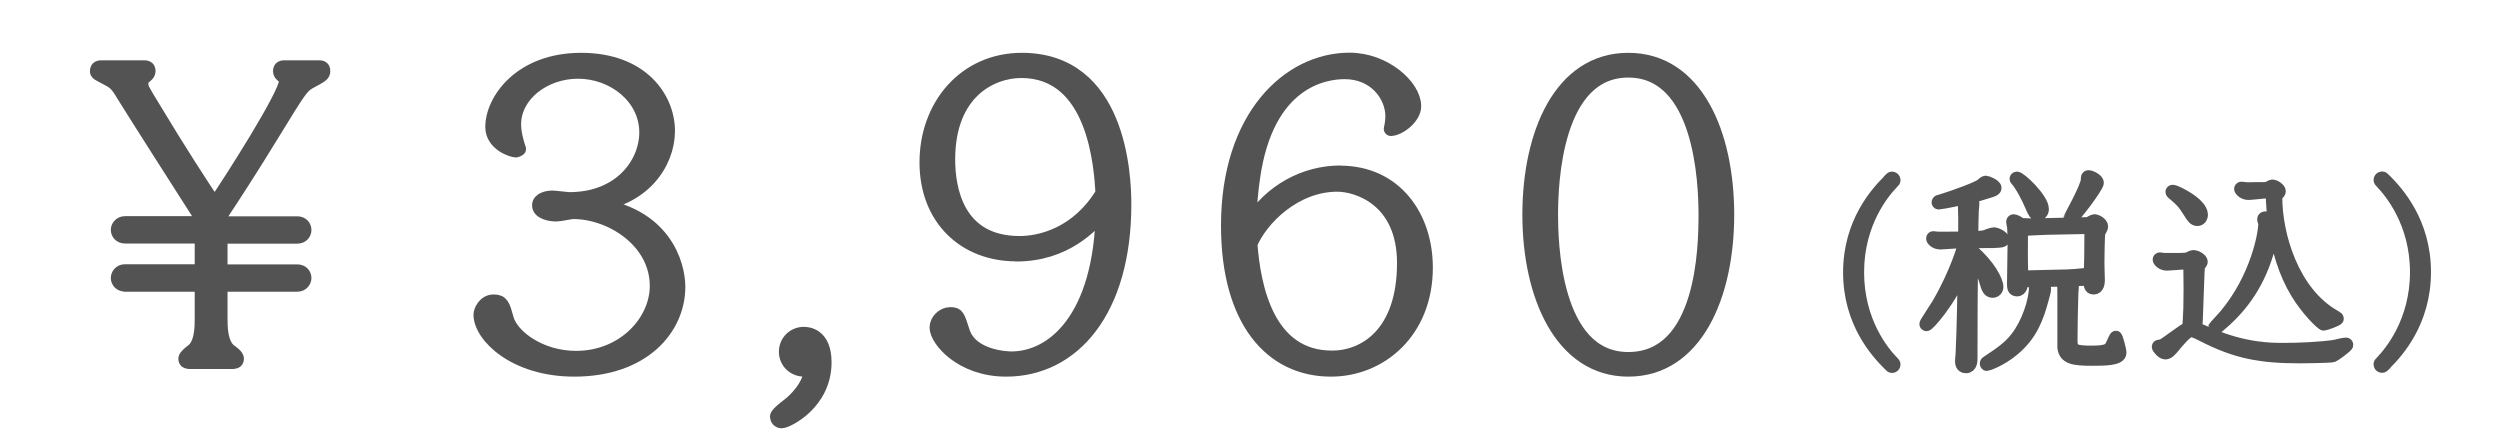
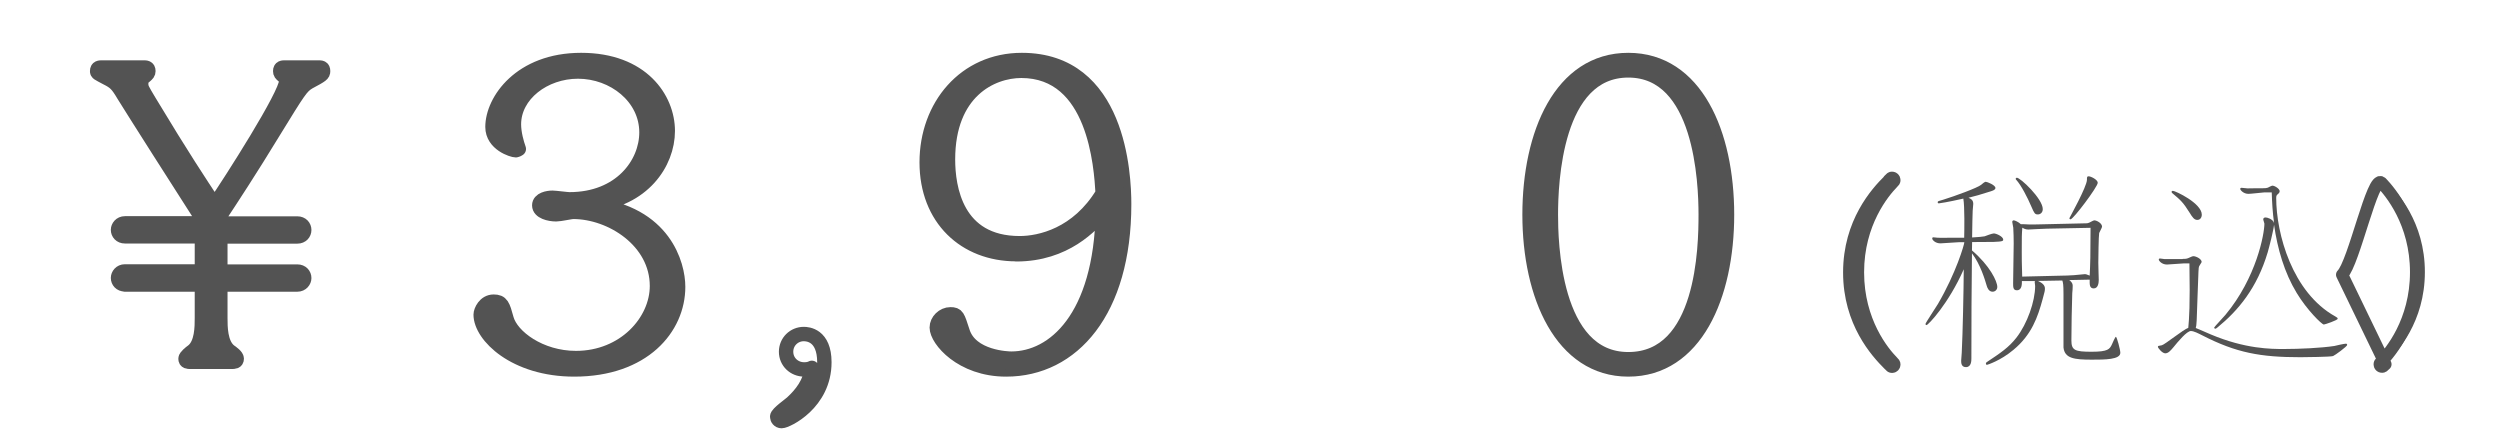
<svg xmlns="http://www.w3.org/2000/svg" id="_レイヤー_2" data-name="レイヤー 2" viewBox="0 0 173.71 30.6">
  <defs>
    <style>
      .cls-1, .cls-2 {
        fill: none;
        stroke: #535353;
        stroke-linecap: round;
        stroke-linejoin: round;
      }

      .cls-3 {
        fill: #535353;
        stroke-width: 0px;
      }

      .cls-2 {
        stroke-width: .85px;
      }
    </style>
  </defs>
  <g id="_文字" data-name="文字">
    <g>
      <g>
        <g>
          <path class="cls-1" d="m8.68,19.76c-.31,0-.48-.22-.48-.45,0-.2.17-.45.48-.45h5.35v-2.44h-5.35c-.31,0-.48-.22-.48-.45,0-.2.17-.45.48-.45h5.35v-.36c-1.46-2.27-4.79-7.5-5.43-8.54-.45-.76-.62-.92-1.18-1.2-.64-.34-.67-.34-.67-.48,0-.25.17-.25.36-.25h2.86c.17,0,.34,0,.34.25,0,.14-.06.2-.22.34-.22.17-.28.28-.28.53,0,.31.06.39.56,1.23,2.38,3.95,3.47,5.57,4.54,7.2,1.15-1.68,4.98-7.67,4.98-8.62,0-.11-.06-.22-.2-.34-.17-.14-.22-.2-.22-.34,0-.25.17-.25.34-.25h2.3c.2,0,.34,0,.34.25,0,.22-.08.28-.98.76-.53.31-.7.59-2.44,3.42-1.6,2.63-3.05,4.84-3.72,5.85v.56h5.35c.31,0,.48.22.48.45s-.17.45-.48.45h-5.35v2.44h5.35c.31,0,.48.22.48.45,0,.2-.17.45-.48.45h-5.35v2.32c0,.62,0,1.79.64,2.3.2.14.5.36.5.53,0,.22-.17.22-.36.22h-2.86c-.17,0-.34,0-.34-.22,0-.14.34-.42.5-.53.64-.5.64-1.68.64-2.3v-2.32h-5.35Z" />
          <path class="cls-1" d="m35.84,10.44c-.22,0-1.62-.42-1.62-1.62,0-1.82,1.93-4.65,6.16-4.65s6.02,2.69,6.02,4.93-1.74,4.79-5.24,5.12c5.01.59,5.96,4.17,5.96,5.71,0,2.86-2.41,5.74-7.22,5.74-4.14,0-6.5-2.35-6.5-3.81,0-.25.28-.9.9-.9.56,0,.64.25.9,1.2.34,1.23,2.32,2.72,4.82,2.72,3.36,0,5.63-2.55,5.63-5.01,0-3.14-3.19-5.15-5.82-5.15-.17,0-.92.17-1.18.17-.48,0-1.18-.17-1.18-.62,0-.42.59-.53.92-.53.17,0,1.01.11,1.18.11,3.53,0,5.35-2.46,5.35-4.65,0-2.44-2.27-4.23-4.76-4.23-2.35,0-4.45,1.6-4.45,3.67,0,.62.2,1.32.34,1.71-.06.03-.11.08-.2.08Z" />
          <path class="cls-1" d="m55.88,25.67c-.7,0-1.26-.53-1.26-1.23s.56-1.23,1.23-1.23c.25,0,1.43.06,1.43,1.96,0,2.86-2.63,4.09-2.97,4.09-.2,0-.31-.17-.31-.31,0-.22.9-.84,1.04-.98.64-.59,1.26-1.37,1.37-2.41-.11.06-.28.11-.53.11Z" />
          <path class="cls-1" d="m70.61,17.66c-3.56,0-6.22-2.46-6.22-6.38s2.66-7.11,6.61-7.11c6.75,0,7.11,7.95,7.11,10.02,0,7.42-3.58,11.48-8.2,11.48-3.11,0-4.82-2.07-4.82-2.91,0-.48.45-.92.95-.92.48,0,.5.14.84,1.18.56,1.85,3.22,1.9,3.39,1.9,2.94,0,6.22-2.83,6.36-10.19-.78.9-2.6,2.94-6.02,2.94Zm.36-12.74c-2.1,0-5.1,1.46-5.1,6.16,0,1.96.56,5.82,4.98,5.82,1.43,0,4.03-.59,5.77-3.47-.11-1.85-.53-8.51-5.66-8.51Z" />
-           <path class="cls-1" d="m93.12,12.01c3.81,0,5.94,3.05,5.94,6.58,0,4.45-3.16,7.08-6.58,7.08-4.14,0-7.14-3.39-7.14-10,0-7.56,4.23-11.51,8.43-11.51,2.44,0,4.48,1.85,4.48,3.22,0,.76-1.01,1.54-1.6,1.57.06-.25.11-.56.11-.87,0-1.43-1.18-3.08-3.33-3.08-1.32,0-5.43.53-6.38,7.39-.25,1.76-.25,3-.22,3.22,1.46-2.38,3.89-3.61,6.3-3.61Zm-.56,12.85c2.27,0,5.01-1.65,5.01-6.58,0-4.45-3.25-5.46-4.65-5.46-2.97,0-5.32,2.38-6.05,4.12.22,2.94,1.15,7.92,5.68,7.92Z" />
          <path class="cls-1" d="m113.14,25.67c-4.62,0-6.86-5.12-6.86-10.75s2.18-10.75,6.86-10.75,6.86,5.1,6.86,10.75-2.21,10.75-6.86,10.75Zm0-20.78c-5.12,0-5.38,7.87-5.38,10.02,0,1.74.11,10.05,5.38,10.05s5.38-7.84,5.38-10.05-.28-10.02-5.38-10.02Z" />
        </g>
        <g>
          <path class="cls-3" d="m8.68,19.76c-.31,0-.48-.22-.48-.45,0-.2.17-.45.48-.45h5.35v-2.44h-5.35c-.31,0-.48-.22-.48-.45,0-.2.17-.45.48-.45h5.35v-.36c-1.46-2.27-4.79-7.5-5.43-8.54-.45-.76-.62-.92-1.18-1.2-.64-.34-.67-.34-.67-.48,0-.25.17-.25.36-.25h2.86c.17,0,.34,0,.34.25,0,.14-.06.2-.22.34-.22.17-.28.28-.28.53,0,.31.06.39.56,1.23,2.38,3.95,3.47,5.57,4.54,7.2,1.15-1.68,4.98-7.67,4.98-8.62,0-.11-.06-.22-.2-.34-.17-.14-.22-.2-.22-.34,0-.25.17-.25.34-.25h2.3c.2,0,.34,0,.34.25,0,.22-.08.28-.98.76-.53.31-.7.59-2.44,3.42-1.6,2.63-3.05,4.84-3.72,5.85v.56h5.35c.31,0,.48.22.48.45s-.17.45-.48.45h-5.35v2.44h5.35c.31,0,.48.22.48.45,0,.2-.17.45-.48.45h-5.35v2.32c0,.62,0,1.79.64,2.3.2.14.5.36.5.53,0,.22-.17.22-.36.22h-2.86c-.17,0-.34,0-.34-.22,0-.14.34-.42.5-.53.64-.5.64-1.68.64-2.3v-2.32h-5.35Z" />
          <path class="cls-3" d="m35.84,10.44c-.22,0-1.62-.42-1.62-1.62,0-1.82,1.93-4.65,6.16-4.65s6.02,2.69,6.02,4.93-1.74,4.79-5.24,5.12c5.01.59,5.96,4.17,5.96,5.71,0,2.86-2.41,5.74-7.22,5.74-4.14,0-6.5-2.35-6.5-3.81,0-.25.28-.9.9-.9.56,0,.64.25.9,1.2.34,1.23,2.32,2.72,4.82,2.72,3.36,0,5.63-2.55,5.63-5.01,0-3.14-3.19-5.15-5.82-5.15-.17,0-.92.17-1.18.17-.48,0-1.18-.17-1.18-.62,0-.42.59-.53.92-.53.17,0,1.01.11,1.18.11,3.53,0,5.35-2.46,5.35-4.65,0-2.44-2.27-4.23-4.76-4.23-2.35,0-4.45,1.6-4.45,3.67,0,.62.2,1.32.34,1.71-.06.03-.11.08-.2.08Z" />
-           <path class="cls-3" d="m55.88,25.67c-.7,0-1.26-.53-1.26-1.23s.56-1.23,1.23-1.23c.25,0,1.43.06,1.43,1.96,0,2.86-2.63,4.09-2.97,4.09-.2,0-.31-.17-.31-.31,0-.22.9-.84,1.04-.98.64-.59,1.26-1.37,1.37-2.41-.11.06-.28.11-.53.11Z" />
          <path class="cls-3" d="m70.61,17.66c-3.56,0-6.22-2.46-6.22-6.38s2.66-7.11,6.61-7.11c6.75,0,7.11,7.95,7.11,10.02,0,7.42-3.58,11.48-8.2,11.48-3.11,0-4.82-2.07-4.82-2.91,0-.48.45-.92.95-.92.48,0,.5.14.84,1.18.56,1.85,3.22,1.9,3.39,1.9,2.94,0,6.22-2.83,6.36-10.19-.78.9-2.6,2.94-6.02,2.94Zm.36-12.74c-2.1,0-5.1,1.46-5.1,6.16,0,1.96.56,5.82,4.98,5.82,1.43,0,4.03-.59,5.77-3.47-.11-1.85-.53-8.51-5.66-8.51Z" />
-           <path class="cls-3" d="m93.12,12.01c3.81,0,5.94,3.05,5.94,6.58,0,4.45-3.16,7.08-6.58,7.08-4.14,0-7.14-3.39-7.14-10,0-7.56,4.23-11.51,8.43-11.51,2.44,0,4.48,1.85,4.48,3.22,0,.76-1.01,1.54-1.6,1.57.06-.25.11-.56.11-.87,0-1.43-1.18-3.08-3.33-3.08-1.32,0-5.43.53-6.38,7.39-.25,1.76-.25,3-.22,3.22,1.46-2.38,3.89-3.61,6.3-3.61Zm-.56,12.85c2.27,0,5.01-1.65,5.01-6.58,0-4.45-3.25-5.46-4.65-5.46-2.97,0-5.32,2.38-6.05,4.12.22,2.94,1.15,7.92,5.68,7.92Z" />
          <path class="cls-3" d="m113.14,25.67c-4.62,0-6.86-5.12-6.86-10.75s2.18-10.75,6.86-10.75,6.86,5.1,6.86,10.75-2.21,10.75-6.86,10.75Zm0-20.78c-5.12,0-5.38,7.87-5.38,10.02,0,1.74.11,10.05,5.38,10.05s5.38-7.84,5.38-10.05-.28-10.02-5.38-10.02Z" />
        </g>
      </g>
      <g>
        <g>
          <path class="cls-2" d="m131.24,12.52c.16-.16.16-.17.23-.17.08,0,.16.07.16.16,0,.07-.01.08-.13.2-.62.64-2.4,2.76-2.4,6.21s1.77,5.57,2.4,6.21c.11.11.13.13.13.2,0,.08-.07.16-.16.16-.07,0-.07-.01-.23-.17-.84-.84-2.75-2.92-2.75-6.39s1.91-5.56,2.75-6.39Z" />
-           <path class="cls-2" d="m136.48,16.48c.01-.43.04-2.13-.06-2.68-1.15.26-1.67.33-1.7.33-.07,0-.08-.04-.08-.08,0-.07.04-.08.4-.18.78-.24,2.37-.82,2.62-1.03.06-.06.25-.21.31-.21.1,0,.68.23.68.43,0,.13-.17.18-.31.23-.88.27-.98.31-1.56.45.2.09.33.18.33.43,0,.07-.03.4-.04.47-.01.41-.03.85-.04,1.86q.68-.04.87-.08c.08-.03.52-.2.64-.2.16,0,.65.21.65.43,0,.08,0,.14-.67.16-.34,0-1.22.01-1.49.01,0,.08-.01.5-.01.58,1.23,1.05,1.76,2.14,1.76,2.54,0,.2-.16.33-.33.33-.27,0-.37-.3-.4-.4-.13-.44-.44-1.49-1.03-2.27-.03,2.44-.04,4.88-.04,7.3,0,.16,0,.61-.38.61-.33,0-.33-.31-.33-.45,0-.07.01-.11.04-.55.07-1.36.13-4.29.14-5.8-1.06,2.4-2.47,3.88-2.59,3.88-.03,0-.07-.03-.07-.08,0-.07.77-1.22.86-1.38,1.26-2.15,1.84-4.14,1.84-4.3h-.38c-.18,0-1.08.08-1.28.08-.37,0-.57-.25-.57-.33s.04-.09.08-.09.26.03.31.03c.13,0,.28.01.91,0h.92Zm4.01,3.05c0,.2.01.64-.35.64-.26,0-.26-.23-.26-.48,0-.4.04-2.34.04-2.78,0-.27-.01-.84-.03-1.09,0-.06-.07-.33-.07-.4,0-.06.04-.11.1-.11.08,0,.33.11.5.27h.23c.16.01.41.03,1.04.01l3.08-.07c.21,0,.28,0,.37-.04.06-.01.31-.17.38-.17.17,0,.54.2.54.44,0,.07-.18.37-.2.44-.04.18-.06,1.8-.06,2.07,0,.4.03.99.03,1.19s-.04.59-.35.59-.28-.31-.28-.61l-1.42.03c.24.18.24.33.24.4s-.01.43-.03.51c-.03,1.05-.06,2.24-.06,3.29,0,.68.25.78,1.4.78s1.26-.18,1.42-.52c.04-.11.23-.52.27-.52.07,0,.31.91.31,1.11,0,.48-1.08.48-1.98.48-1.21,0-1.89-.08-1.97-.85v-3.71c0-.68-.03-.78-.08-.94l-1.69.03c.3.14.48.3.48.52,0,.16-.01.21-.16.75-.34,1.25-.76,2.47-2.03,3.52-.89.75-1.81,1.04-1.84,1.04-.04,0-.07-.04-.07-.09,0-.06.03-.07.06-.1.96-.64,1.52-1.01,2.06-1.7.75-.96,1.3-2.52,1.3-3.59,0-.04-.03-.23-.03-.27s.01-.06.03-.07h-.91Zm1.45-5c0,.25-.18.37-.34.37-.21,0-.25-.08-.45-.54-.27-.64-.72-1.5-1.05-1.86-.03-.03-.04-.04-.04-.08s.04-.07.07-.07c.23-.03,1.81,1.46,1.81,2.18Zm1.49,4.62s.27,0,.68-.03c.11,0,.64-.07.75-.07.08,0,.11.01.34.1.04-.79.06-1.43.06-3.32l-3.03.06c-.21,0-1.25.06-1.3.06-.2,0-.33-.08-.41-.13-.04.5-.04.59-.04,1.67,0,.5,0,.74.03,1.73l2.93-.07Zm2.33-6.45c0,.28-1.7,2.54-1.89,2.54-.04,0-.08-.03-.08-.08,0-.01,1.22-2.2,1.22-2.67,0-.17,0-.24.11-.24.17,0,.64.24.64.45Z" />
-           <path class="cls-2" d="m151.66,17.99c.14,0,.27,0,.4-.06.13-.06.28-.13.34-.13.2,0,.58.2.58.4,0,.04-.16.25-.18.31-.04.1-.04.27-.1,1.91-.06,1.91-.07,2.18-.13,2.37.16.06.88.38,1.05.45,2.4,1.01,4.18,1.01,5.08,1.01,1.08,0,2.58-.07,3.5-.21.11-.03.68-.16.81-.16.04,0,.08.03.08.09,0,.1-.85.72-.98.77-.16.06-2,.08-2.27.08-2.76,0-4.45-.3-6.82-1.52-.26-.13-.58-.3-.79-.3-.28,0-.88.72-1.23,1.15-.18.21-.34.4-.55.4s-.51-.37-.51-.45c0-.07.03-.07.27-.11.2-.04,1.52-1.11,1.84-1.21.06-.64.13-1.53.08-4.48h-.37c-.17,0-1.01.08-1.19.08-.37,0-.57-.27-.57-.34,0-.01,0-.08.08-.08.04,0,.25.03.31.04h1.26Zm1.33-3.08c0,.2-.11.37-.31.37-.21,0-.33-.16-.55-.52-.42-.67-.59-.84-1.18-1.33-.03-.01-.06-.06-.06-.1,0-.03.03-.07.09-.07.17,0,2.01.86,2.01,1.66Zm5.02.57c-.1-.71-.14-1.42-.16-2.11h-.53c-.16.01-.92.1-1.09.1-.35,0-.57-.27-.57-.34,0-.06.04-.08.1-.08s.35.03.41.04c.16,0,.47-.01.69-.01h.38c.17,0,.25-.01.34-.04.01-.01.27-.14.31-.14.18,0,.51.23.51.38,0,.09-.04.14-.16.24-.04.04-.08.08-.08.23,0,2.5,1.12,6.58,4.11,8.24.13.07.16.1.16.16,0,.1-.89.4-.96.4-.14,0-1.18-1.02-1.89-2.2-.85-1.4-1.33-3.05-1.57-4.73-.03.35-.34,1.57-.44,1.91-.74,2.48-2.04,4.04-3.5,5.23-.1.08-.11.08-.14.08-.04,0-.08-.03-.08-.08,0-.04.67-.74.78-.88,2.16-2.59,2.71-5.63,2.71-6.34,0-.04-.08-.24-.08-.3,0-.1.08-.13.17-.13.1,0,.5.11.58.38Z" />
-           <path class="cls-2" d="m165.75,25.31c-.16.16-.17.17-.24.17-.09,0-.16-.07-.16-.16,0-.07.01-.09.13-.2.61-.64,2.4-2.76,2.4-6.21s-1.79-5.57-2.4-6.21c-.11-.11-.13-.13-.13-.2,0-.08.07-.16.16-.16.07,0,.08.01.24.17.82.82,2.74,2.92,2.74,6.39s-1.91,5.57-2.74,6.39Z" />
+           <path class="cls-2" d="m165.75,25.31c-.16.16-.17.17-.24.17-.09,0-.16-.07-.16-.16,0-.07.01-.09.13-.2.61-.64,2.4-2.76,2.4-6.21s-1.79-5.57-2.4-6.21s-1.91,5.57-2.74,6.39Z" />
        </g>
        <g>
          <path class="cls-3" d="m131.24,12.52c.16-.16.16-.17.23-.17.08,0,.16.07.16.16,0,.07-.01.08-.13.2-.62.64-2.4,2.76-2.4,6.21s1.77,5.57,2.4,6.21c.11.11.13.13.13.2,0,.08-.07.16-.16.16-.07,0-.07-.01-.23-.17-.84-.84-2.75-2.92-2.75-6.39s1.91-5.56,2.75-6.39Z" />
          <path class="cls-3" d="m136.48,16.48c.01-.43.04-2.13-.06-2.68-1.15.26-1.67.33-1.7.33-.07,0-.08-.04-.08-.08,0-.07.04-.08.4-.18.78-.24,2.37-.82,2.62-1.03.06-.06.25-.21.31-.21.1,0,.68.23.68.43,0,.13-.17.18-.31.23-.88.27-.98.31-1.56.45.2.09.33.18.33.43,0,.07-.03.4-.04.47-.01.41-.03.85-.04,1.86q.68-.04.87-.08c.08-.03.52-.2.64-.2.16,0,.65.21.65.43,0,.08,0,.14-.67.16-.34,0-1.22.01-1.49.01,0,.08-.01.5-.01.58,1.23,1.05,1.76,2.14,1.76,2.54,0,.2-.16.33-.33.33-.27,0-.37-.3-.4-.4-.13-.44-.44-1.49-1.03-2.27-.03,2.44-.04,4.88-.04,7.3,0,.16,0,.61-.38.61-.33,0-.33-.31-.33-.45,0-.07.01-.11.04-.55.07-1.36.13-4.29.14-5.8-1.06,2.4-2.47,3.88-2.59,3.88-.03,0-.07-.03-.07-.08,0-.07.77-1.22.86-1.38,1.26-2.15,1.84-4.14,1.84-4.3h-.38c-.18,0-1.08.08-1.28.08-.37,0-.57-.25-.57-.33s.04-.09.08-.09.26.03.31.03c.13,0,.28.01.91,0h.92Zm4.01,3.05c0,.2.01.64-.35.64-.26,0-.26-.23-.26-.48,0-.4.04-2.34.04-2.78,0-.27-.01-.84-.03-1.09,0-.06-.07-.33-.07-.4,0-.06.04-.11.1-.11.08,0,.33.11.5.27h.23c.16.01.41.03,1.04.01l3.08-.07c.21,0,.28,0,.37-.04.06-.01.31-.17.38-.17.17,0,.54.2.54.44,0,.07-.18.37-.2.44-.04.18-.06,1.8-.06,2.07,0,.4.03.99.03,1.19s-.04.59-.35.59-.28-.31-.28-.61l-1.42.03c.24.18.24.33.24.4s-.01.43-.03.51c-.03,1.05-.06,2.24-.06,3.29,0,.68.25.78,1.4.78s1.26-.18,1.42-.52c.04-.11.23-.52.27-.52.07,0,.31.91.31,1.11,0,.48-1.08.48-1.98.48-1.21,0-1.89-.08-1.97-.85v-3.71c0-.68-.03-.78-.08-.94l-1.69.03c.3.14.48.3.48.52,0,.16-.01.21-.16.75-.34,1.25-.76,2.47-2.03,3.52-.89.75-1.81,1.04-1.84,1.04-.04,0-.07-.04-.07-.09,0-.06.03-.07.06-.1.96-.64,1.52-1.01,2.06-1.7.75-.96,1.3-2.52,1.3-3.59,0-.04-.03-.23-.03-.27s.01-.06.03-.07h-.91Zm1.45-5c0,.25-.18.37-.34.37-.21,0-.25-.08-.45-.54-.27-.64-.72-1.5-1.05-1.86-.03-.03-.04-.04-.04-.08s.04-.07.07-.07c.23-.03,1.81,1.46,1.81,2.18Zm1.49,4.62s.27,0,.68-.03c.11,0,.64-.07.75-.07.08,0,.11.01.34.1.04-.79.06-1.43.06-3.32l-3.03.06c-.21,0-1.25.06-1.3.06-.2,0-.33-.08-.41-.13-.04.5-.04.59-.04,1.67,0,.5,0,.74.03,1.73l2.93-.07Zm2.33-6.45c0,.28-1.7,2.54-1.89,2.54-.04,0-.08-.03-.08-.08,0-.01,1.22-2.2,1.22-2.67,0-.17,0-.24.11-.24.17,0,.64.24.64.45Z" />
          <path class="cls-3" d="m151.66,17.99c.14,0,.27,0,.4-.06.13-.06.28-.13.34-.13.2,0,.58.2.58.4,0,.04-.16.25-.18.31-.04.1-.04.27-.1,1.91-.06,1.91-.07,2.18-.13,2.37.16.06.88.38,1.05.45,2.4,1.01,4.18,1.01,5.08,1.01,1.08,0,2.58-.07,3.5-.21.11-.03.68-.16.81-.16.04,0,.08.03.08.09,0,.1-.85.72-.98.77-.16.06-2,.08-2.27.08-2.76,0-4.45-.3-6.82-1.52-.26-.13-.58-.3-.79-.3-.28,0-.88.72-1.23,1.15-.18.21-.34.4-.55.4s-.51-.37-.51-.45c0-.07.03-.07.27-.11.2-.04,1.52-1.11,1.84-1.21.06-.64.13-1.53.08-4.48h-.37c-.17,0-1.01.08-1.19.08-.37,0-.57-.27-.57-.34,0-.01,0-.08.08-.08.04,0,.25.03.31.04h1.26Zm1.33-3.08c0,.2-.11.37-.31.37-.21,0-.33-.16-.55-.52-.42-.67-.59-.84-1.18-1.33-.03-.01-.06-.06-.06-.1,0-.03.03-.07.09-.07.17,0,2.01.86,2.01,1.66Zm5.02.57c-.1-.71-.14-1.42-.16-2.11h-.53c-.16.01-.92.1-1.09.1-.35,0-.57-.27-.57-.34,0-.06.04-.08.1-.08s.35.03.41.04c.16,0,.47-.01.69-.01h.38c.17,0,.25-.01.34-.04.01-.01.27-.14.31-.14.18,0,.51.23.51.38,0,.09-.04.14-.16.24-.04.04-.08.08-.08.23,0,2.5,1.12,6.58,4.11,8.24.13.07.16.1.16.16,0,.1-.89.4-.96.4-.14,0-1.18-1.02-1.89-2.2-.85-1.4-1.33-3.05-1.57-4.73-.03.35-.34,1.57-.44,1.91-.74,2.48-2.04,4.04-3.5,5.23-.1.08-.11.08-.14.08-.04,0-.08-.03-.08-.08,0-.04.67-.74.78-.88,2.16-2.59,2.71-5.63,2.71-6.34,0-.04-.08-.24-.08-.3,0-.1.08-.13.17-.13.1,0,.5.11.58.38Z" />
          <path class="cls-3" d="m165.75,25.31c-.16.16-.17.17-.24.17-.09,0-.16-.07-.16-.16,0-.07.01-.09.13-.2.61-.64,2.4-2.76,2.4-6.21s-1.79-5.57-2.4-6.21c-.11-.11-.13-.13-.13-.2,0-.08.07-.16.16-.16.07,0,.08.01.24.17.82.82,2.74,2.92,2.74,6.39s-1.91,5.57-2.74,6.39Z" />
        </g>
      </g>
    </g>
  </g>
</svg>